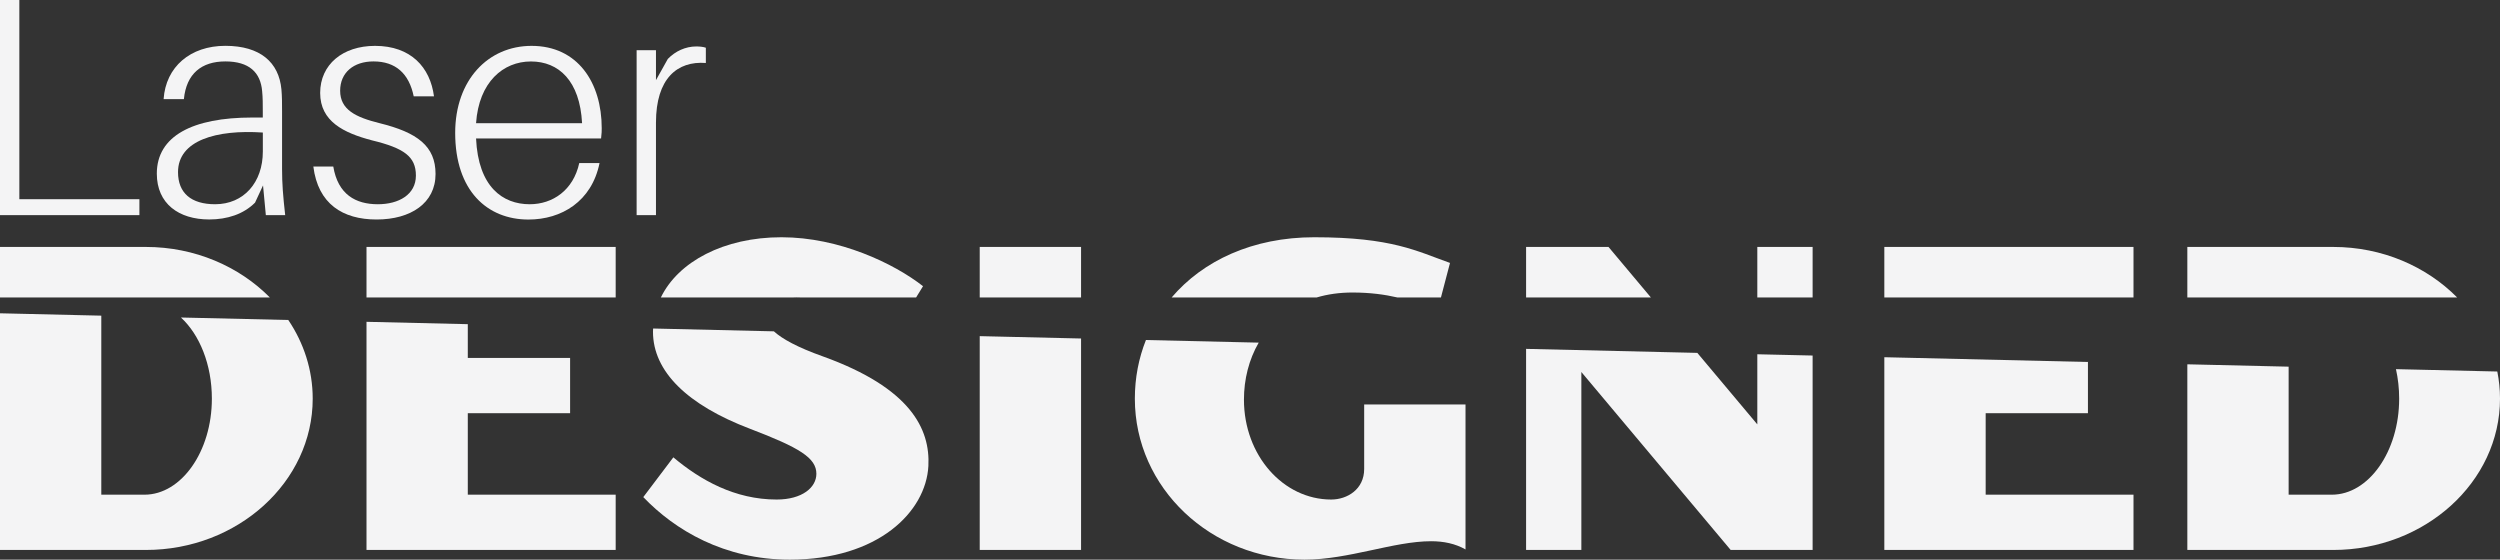
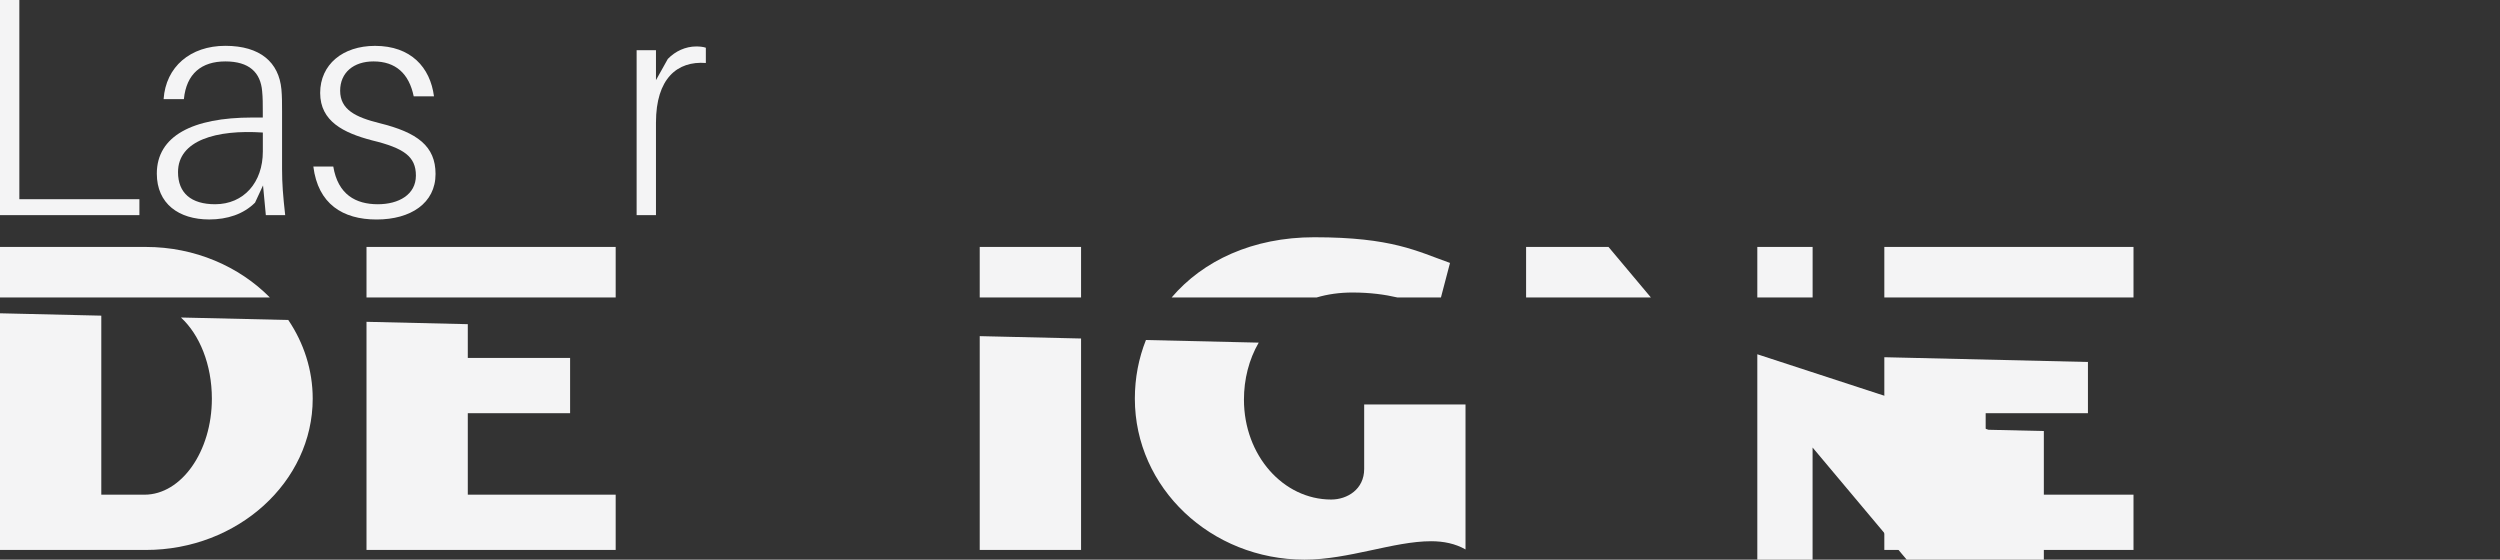
<svg xmlns="http://www.w3.org/2000/svg" id="Layer_2" data-name="Layer 2" viewBox="0 0 593.05 132.76">
  <rect x="0" y="0" width="593.05" height="132.76" fill="#333333" stroke="none" />
  <defs>
    <style>      .cls-1 {        fill: #f4f4f5;      }    </style>
  </defs>
  <g id="Layer_1-2" data-name="Layer 1">
    <g>
      <path class="cls-1" d="M33.06,51.03H0V0h4.59v47.26h28.48v3.77Z" />
      <path class="cls-1" d="M62.42,43.93l-1.92,4.14c-2.74,2.74-6.58,3.99-10.87,3.99-7.25,0-12.43-3.77-12.43-10.87,0-8.95,8.51-13.31,22.63-13.31h2.51v-1.4c0-1.78,0-3.25-.15-4.81-.37-4.51-3.11-7.1-8.73-7.1s-9.25,2.88-9.84,8.95h-4.81c.52-7.69,6.36-12.65,14.64-12.65s12.72,3.92,13.31,10.35c.15,1.7.15,3.33.15,5.18v13.68c0,3.48.22,6.29.74,10.95h-4.59l-.67-7.1ZM62.35,35.95v-4.51c-11.02-.74-20.12,1.85-20.12,9.39,0,4.96,3.11,7.62,8.8,7.62,6.8,0,11.32-5.18,11.32-12.5Z" />
      <path class="cls-1" d="M102.95,22.85h-4.81c-1.11-5.4-4.29-8.28-9.54-8.28-4.73,0-7.91,2.66-7.91,6.95,0,4.51,3.7,6.29,9.32,7.69,9.02,2.22,13.31,5.47,13.31,12.06,0,6.95-5.92,10.8-13.98,10.8s-13.9-3.7-15.01-12.57h4.73c1.11,6.66,5.33,8.95,10.58,8.95,4.96,0,9.02-2.29,9.02-6.8s-2.81-6.51-10.43-8.36c-6.73-1.77-12.28-4.51-12.28-11.24s5.33-11.17,13.02-11.17c8.51,0,13.09,5.1,13.98,11.98Z" />
-       <path class="cls-1" d="M142.59,32.84h-29.66c.52,11.54,6.36,15.61,12.72,15.61,5.47,0,10.35-3.33,11.76-9.76h4.81c-1.85,9.1-9.02,13.39-16.86,13.39-9.76,0-17.38-6.8-17.38-20.56,0-12.57,7.84-20.64,18.12-20.64,10.95,0,16.64,8.73,16.64,19.53,0,.52,0,1.26-.15,2.44ZM112.93,29.22h25.15c-.52-10.06-5.55-14.64-12.13-14.64s-12.35,4.88-13.02,14.64Z" />
      <path class="cls-1" d="M167.44,11.32v3.62c-6.8-.52-11.83,3.7-11.83,14.13v21.97h-4.59V11.91h4.59v7.1l2.81-5.03c1.78-1.85,4.22-2.96,6.73-2.96.81,0,1.63.07,2.29.3Z" />
    </g>
    <g>
      <path class="cls-1" d="M68.39,75.91l-25.47-.59c4.42,4.06,7.34,11.16,7.34,19.25,0,12.54-7.25,22.78-15.99,22.78h-10.24v-42.47L0,74.32v56.14h34.62c21.73,0,39.56-16.1,39.56-35.89,0-6.82-2.12-13.21-5.79-18.66ZM34.62,58.58H0v11.98h64.01c-7.26-7.34-17.77-11.98-29.39-11.98Z" />
      <path class="cls-1" d="M110.97,117.35v-19.33h24.27v-13.11h-24.27v-8.01l-24.03-.56v54.12h59.11v-13.11h-35.08ZM86.94,58.58v11.98h59.11v-11.98h-59.11Z" />
-       <path class="cls-1" d="M188.95,70.54c.3,0,.6,0,.89.02h27.48l1.64-2.67c-6.9-5.4-19.89-11.61-33.58-11.61s-24.5,5.81-28.61,14.28h31.38c.26-.01.53-.02.8-.02ZM195.27,84.57c-6.11-2.17-9.74-4.19-11.69-5.97l-28.65-.67c-.02.26-.03.51-.03.77,0,9.43,8.17,17.37,23.01,23.01,11.73,4.48,15.75,6.9,15.75,10.69,0,3.22-3.34,6.1-9.43,6.1-9.89,0-18.06-4.6-24.5-10.01l-7.13,9.43c7.48,7.82,19.21,14.84,34.74,14.84,21.04,0,32.31-11.39,32.89-22.2.46-8.85-4.26-18.52-24.96-25.99Z" />
      <path class="cls-1" d="M232.41,79.74v50.72h24.04v-50.16l-24.04-.56ZM232.41,58.58v11.98h24.04v-11.98h-24.04Z" />
      <path class="cls-1" d="M323.61,95.95v15.3c0,4.83-4.02,7.25-7.82,7.25-11.38,0-20.7-10.47-20.7-23.7,0-4.83,1.18-9.51,3.5-13.52l-26.75-.62c-1.72,4.31-2.63,9-2.63,13.91,0,21.17,18.06,38.19,40.25,38.19,10.47,0,21.17-4.37,30.02-4.37,2.99,0,5.75.57,8.17,1.95v-34.39h-24.04ZM311.77,56.28c-14.62,0-26.41,5.57-33.83,14.28h34.41c2.56-.76,5.39-1.17,8.5-1.17,4.16,0,7.64.48,10.63,1.17h10.34l2.15-8.19c-7.82-2.76-13.69-6.09-32.2-6.09Z" />
-       <path class="cls-1" d="M381.57,58.58h-19.55v11.98h29.6l-10.05-11.98ZM416.87,58.58v11.98h13.12v-11.98h-13.12ZM416.87,84.04v16.63l-14.23-16.96-40.62-.95v47.7h13.11v-42.21l35.42,42.21h19.44v-46.12l-13.12-.3Z" />
+       <path class="cls-1" d="M381.57,58.58h-19.55v11.98h29.6l-10.05-11.98ZM416.87,58.58v11.98h13.12v-11.98h-13.12ZM416.87,84.04v16.63v47.7h13.11v-42.21l35.42,42.21h19.44v-46.12l-13.12-.3Z" />
      <path class="cls-1" d="M447,58.58v11.98h59.11v-11.98h-59.11ZM471.04,117.35v-19.33h24.26v-12.15l-48.3-1.13v45.72h59.11v-13.11h-35.07Z" />
-       <path class="cls-1" d="M553.49,58.58h-34.61v11.98h64c-7.26-7.34-17.76-11.98-29.39-11.98ZM592.41,88.13l-24.04-.56c.49,2.2.76,4.56.76,7,0,12.54-7.24,22.78-15.98,22.78h-10.24v-30.37l-24.03-.56v44.04h34.61c21.74,0,39.56-16.1,39.56-35.89,0-2.2-.22-4.35-.64-6.44Z" />
    </g>
  </g>
</svg>